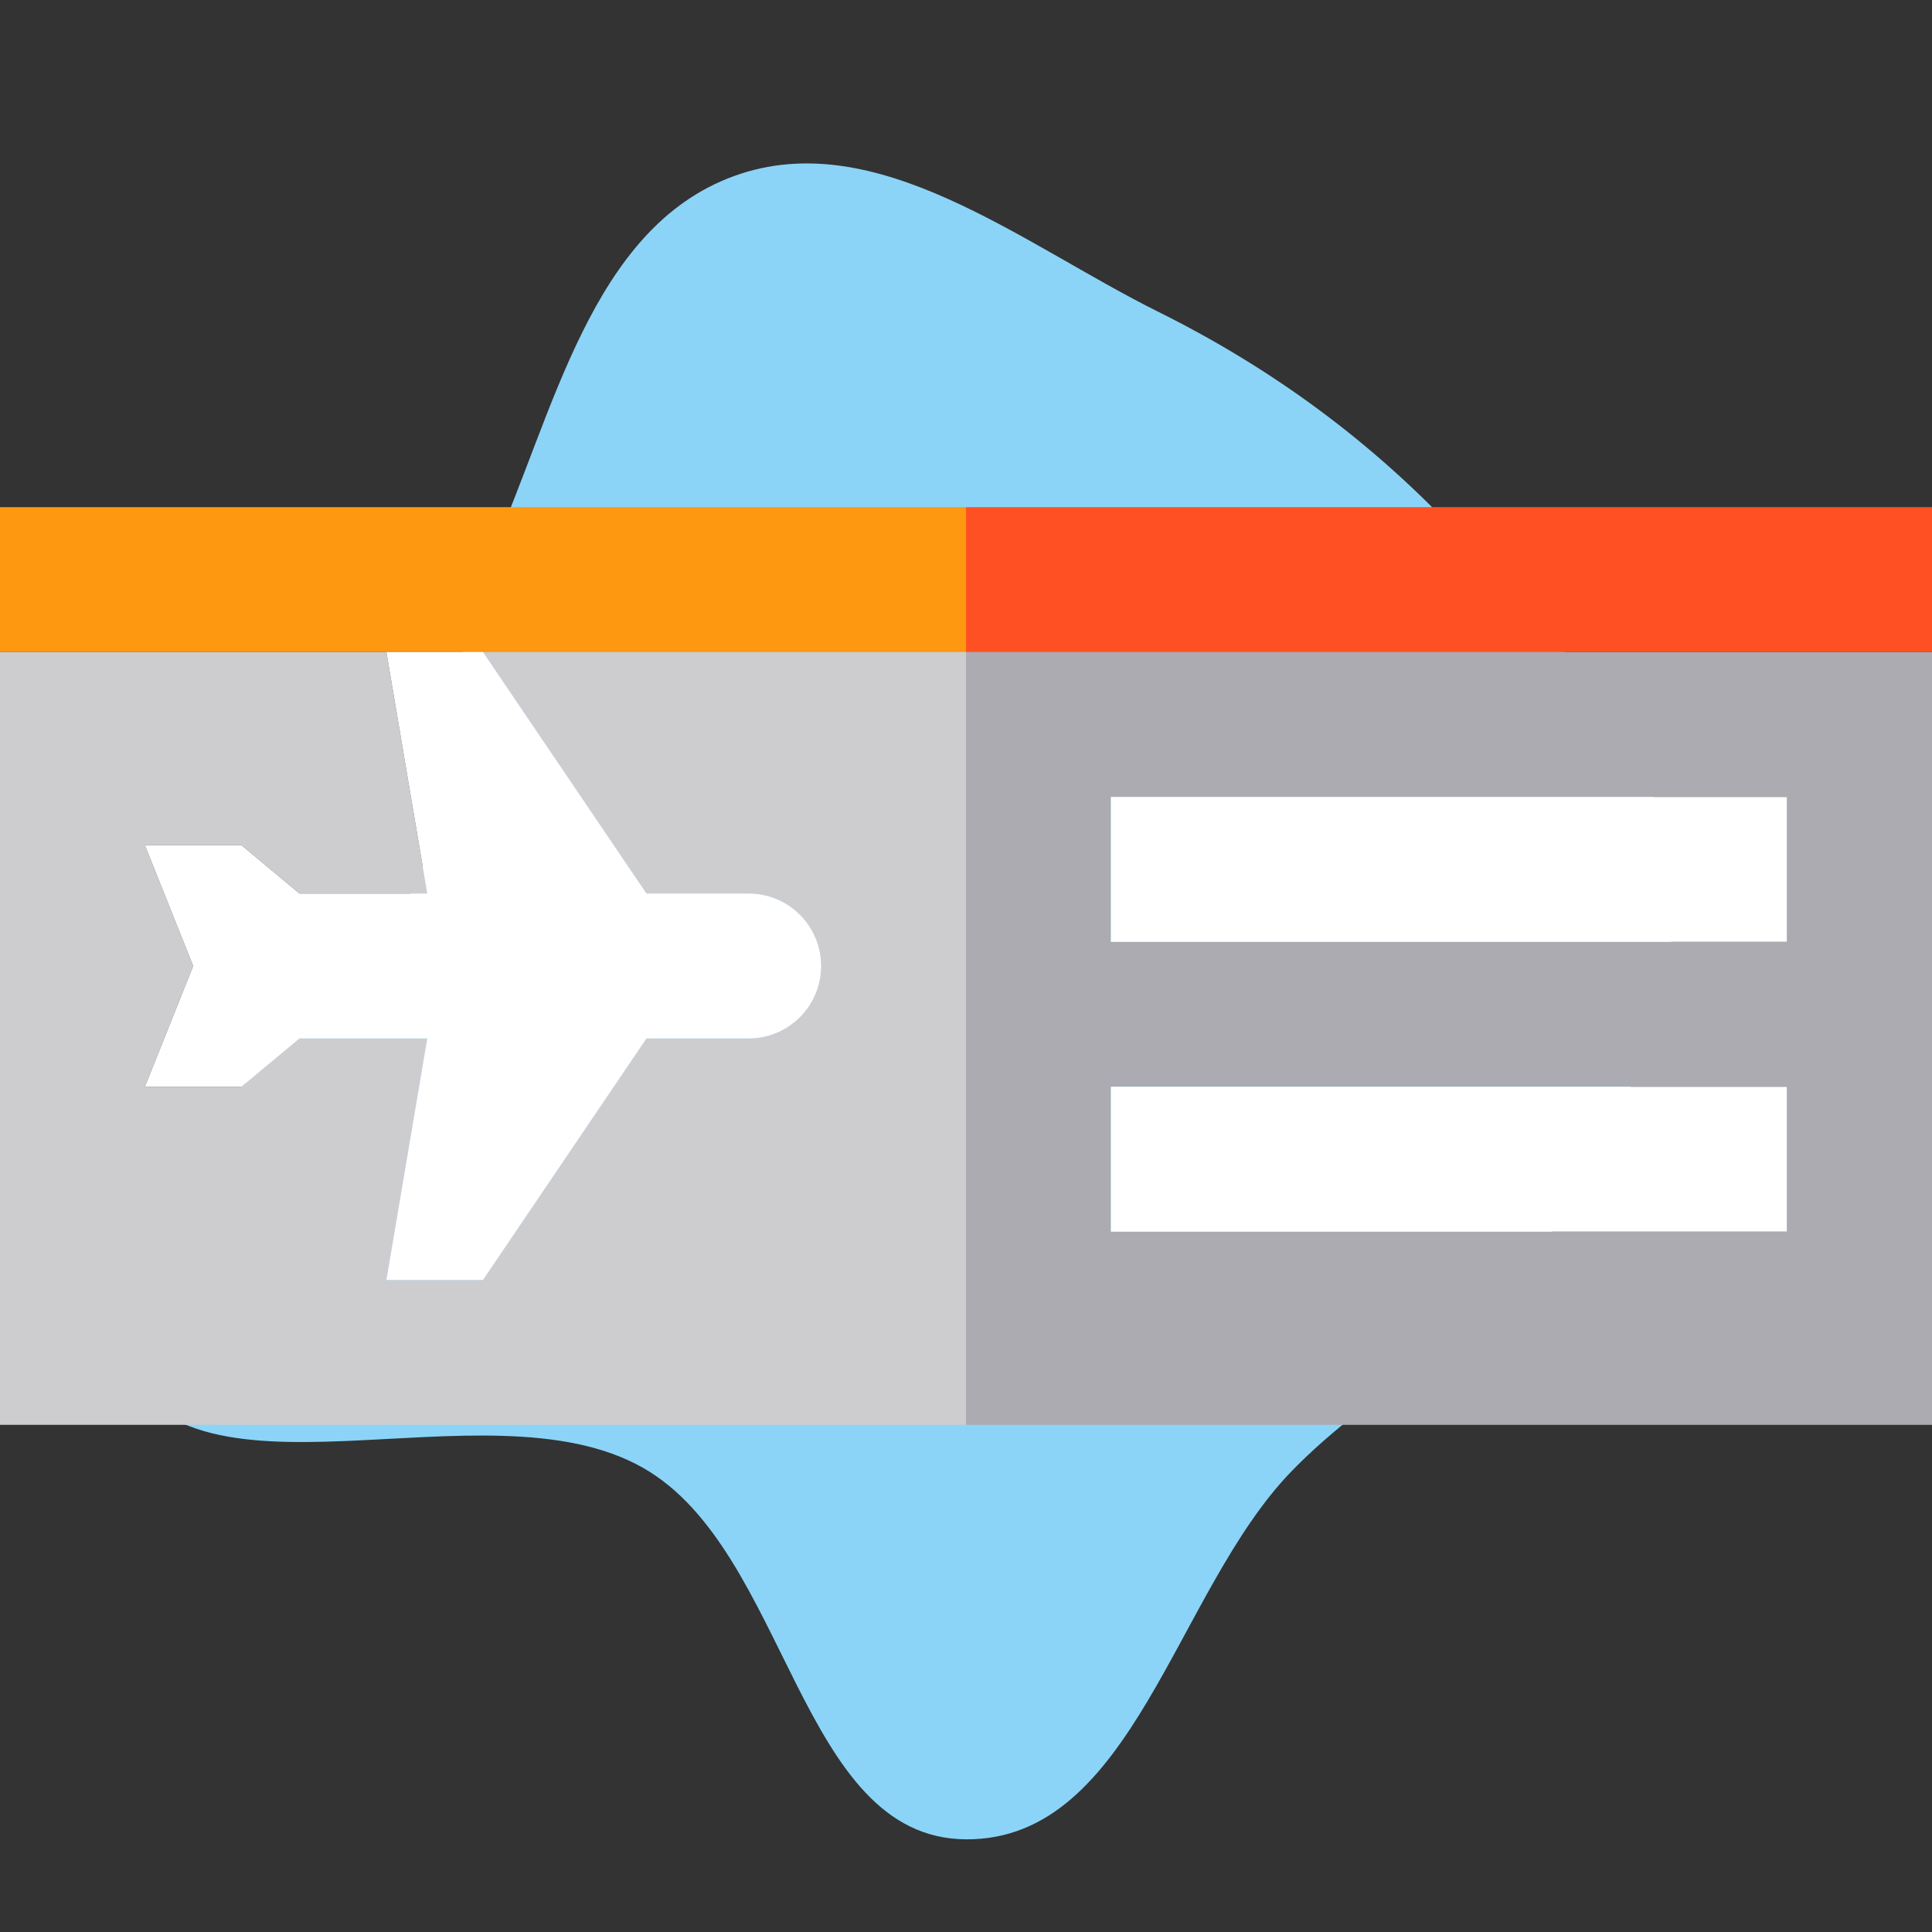
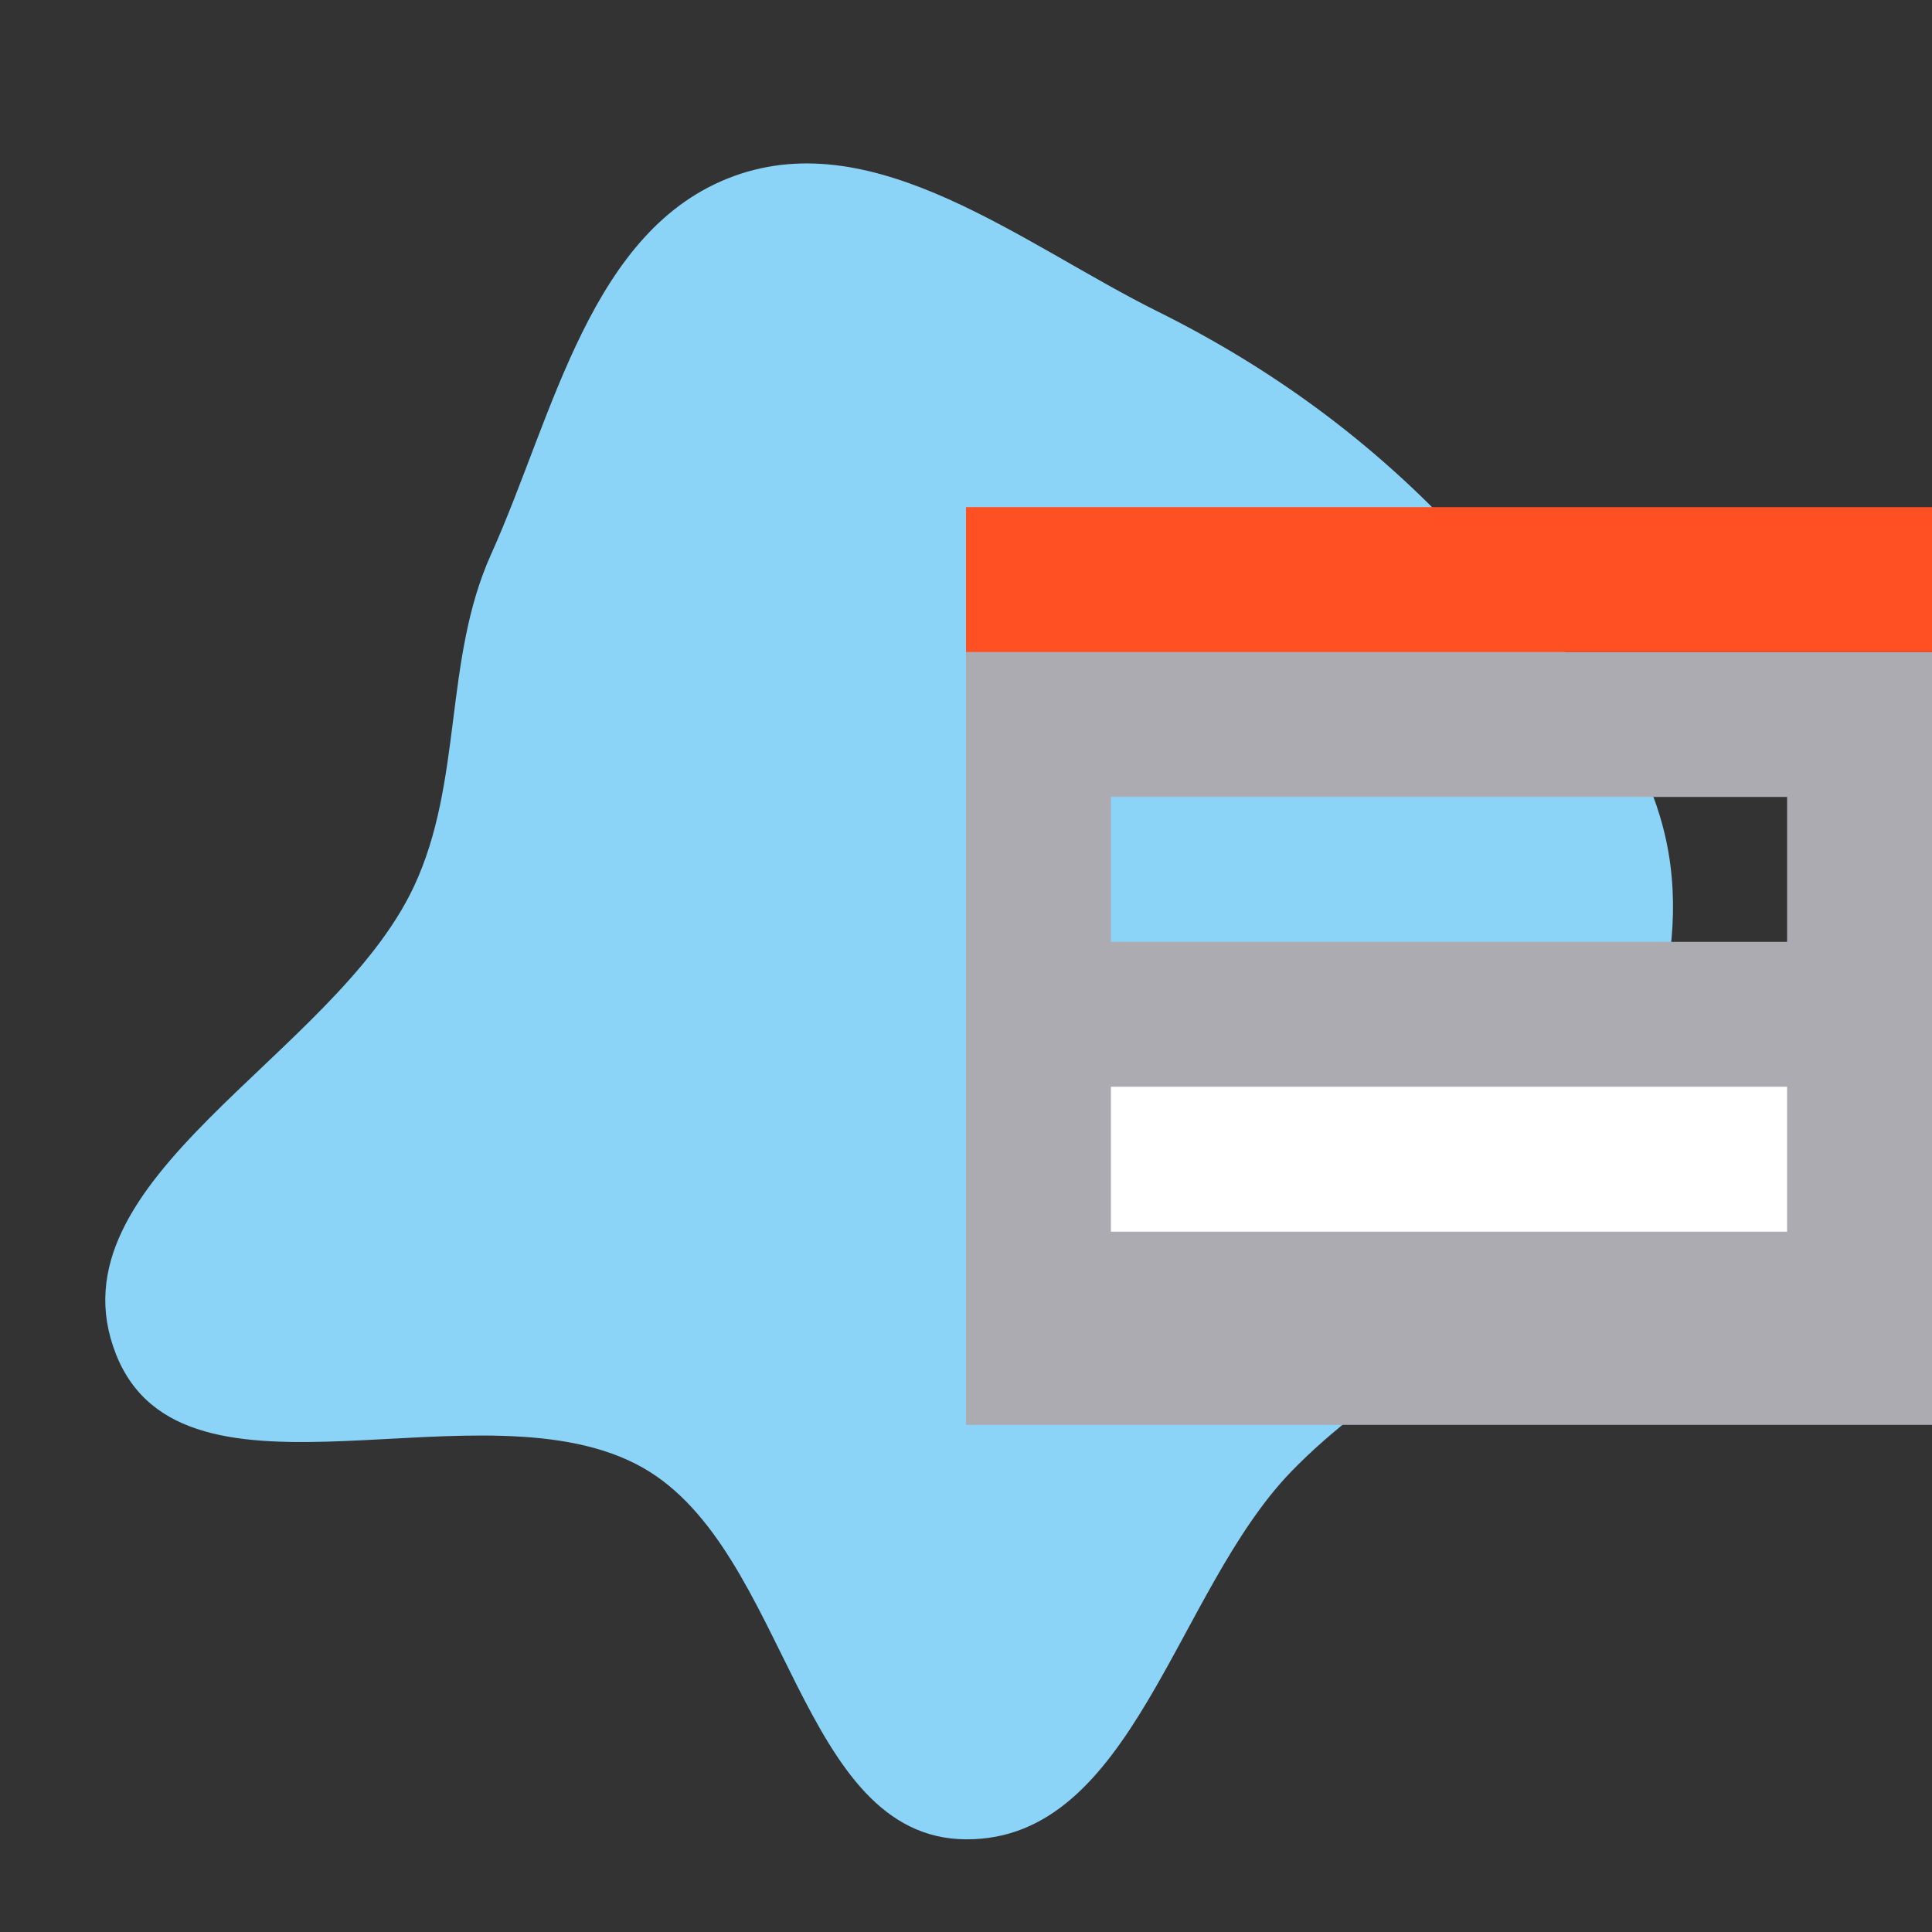
<svg xmlns="http://www.w3.org/2000/svg" version="1.1" id="Capa_1" viewBox="0 0 400.00 400.00" xml:space="preserve" width="100px" height="100px" fill="#000000" stroke="#000000" stroke-width="0.004">
  <rect x="0" y="0" width="400.00" height="400.00" fill="#333333" stroke="none" />
  <g id="SVGRepo_bgCarrier" stroke-width="0">
    <path transform="translate(0, 0), scale(12.5)" d="M16,30.465C18.765,30.481,19.463,26.366,21.384,24.377C22.765,22.946,24.639,22.113,25.693,20.427C26.85,18.576,27.947,16.487,27.666,14.323C27.385,12.15,25.687,10.504,24.198,8.896C22.752,7.336,21.087,6.11,19.182,5.163C16.935,4.047,14.516,2.058,12.158,2.916C9.777,3.782,9.174,6.872,8.133,9.183C7.343,10.935,7.671,12.945,6.855,14.685C5.528,17.514,0.773,19.524,1.921,22.43C3.037,25.258,8.016,22.808,10.656,24.315C13.064,25.689,13.228,30.449,16,30.465" fill="#8bd4f8" strokewidth="0" />
  </g>
  <g id="SVGRepo_tracerCarrier" stroke-linecap="round" stroke-linejoin="round" />
  <g id="SVGRepo_iconCarrier">
    <g id="XMLID_973_">
-       <path id="XMLID_974_" style="fill:#ACABB1;" d="M200,295h200V135H200V295z M229.999,165h140v30h-140V165z M229.999,225h140v30h-140 V225z" />
-       <path id="XMLID_978_" style="fill:#CDCDD0;" d="M100,135l33.846,50H155c8.284,0,15,6.716,15,15c0,8.284-6.716,15-15,15h-21.154 L100,265H80l8.461-50H62l-12,10H30l10-25l-10-25h20l12,10h26.461L80,135H0v160h200V135H100z" />
-       <polygon id="XMLID_979_" style="fill:#FF9811;" points="100,135 200,135 200,105 0,105 0,135 80,135 " />
+       <path id="XMLID_974_" style="fill:#ACABB1;" d="M200,295h200V135H200V295z M229.999,165h140v30h-140V165z M229.999,225h140v30V225z" />
      <rect id="XMLID_980_" x="200" y="105" style="fill:#FF5023;" width="200" height="30" />
-       <rect id="XMLID_981_" x="229.999" y="165" style="fill:#FFFFFF;" width="140" height="30" />
      <rect id="XMLID_982_" x="229.999" y="225" style="fill:#FFFFFF;" width="140" height="30" />
-       <path id="XMLID_983_" style="fill:#FFFFFF;" d="M88.461,185H62l-12-10H30l10,25l-10,25h20l12-10h26.461L80,265h20l33.846-50H155 c8.284,0,15-6.716,15-15c0-8.284-6.716-15-15-15h-21.154L100,135H80L88.461,185z" />
    </g>
  </g>
</svg>